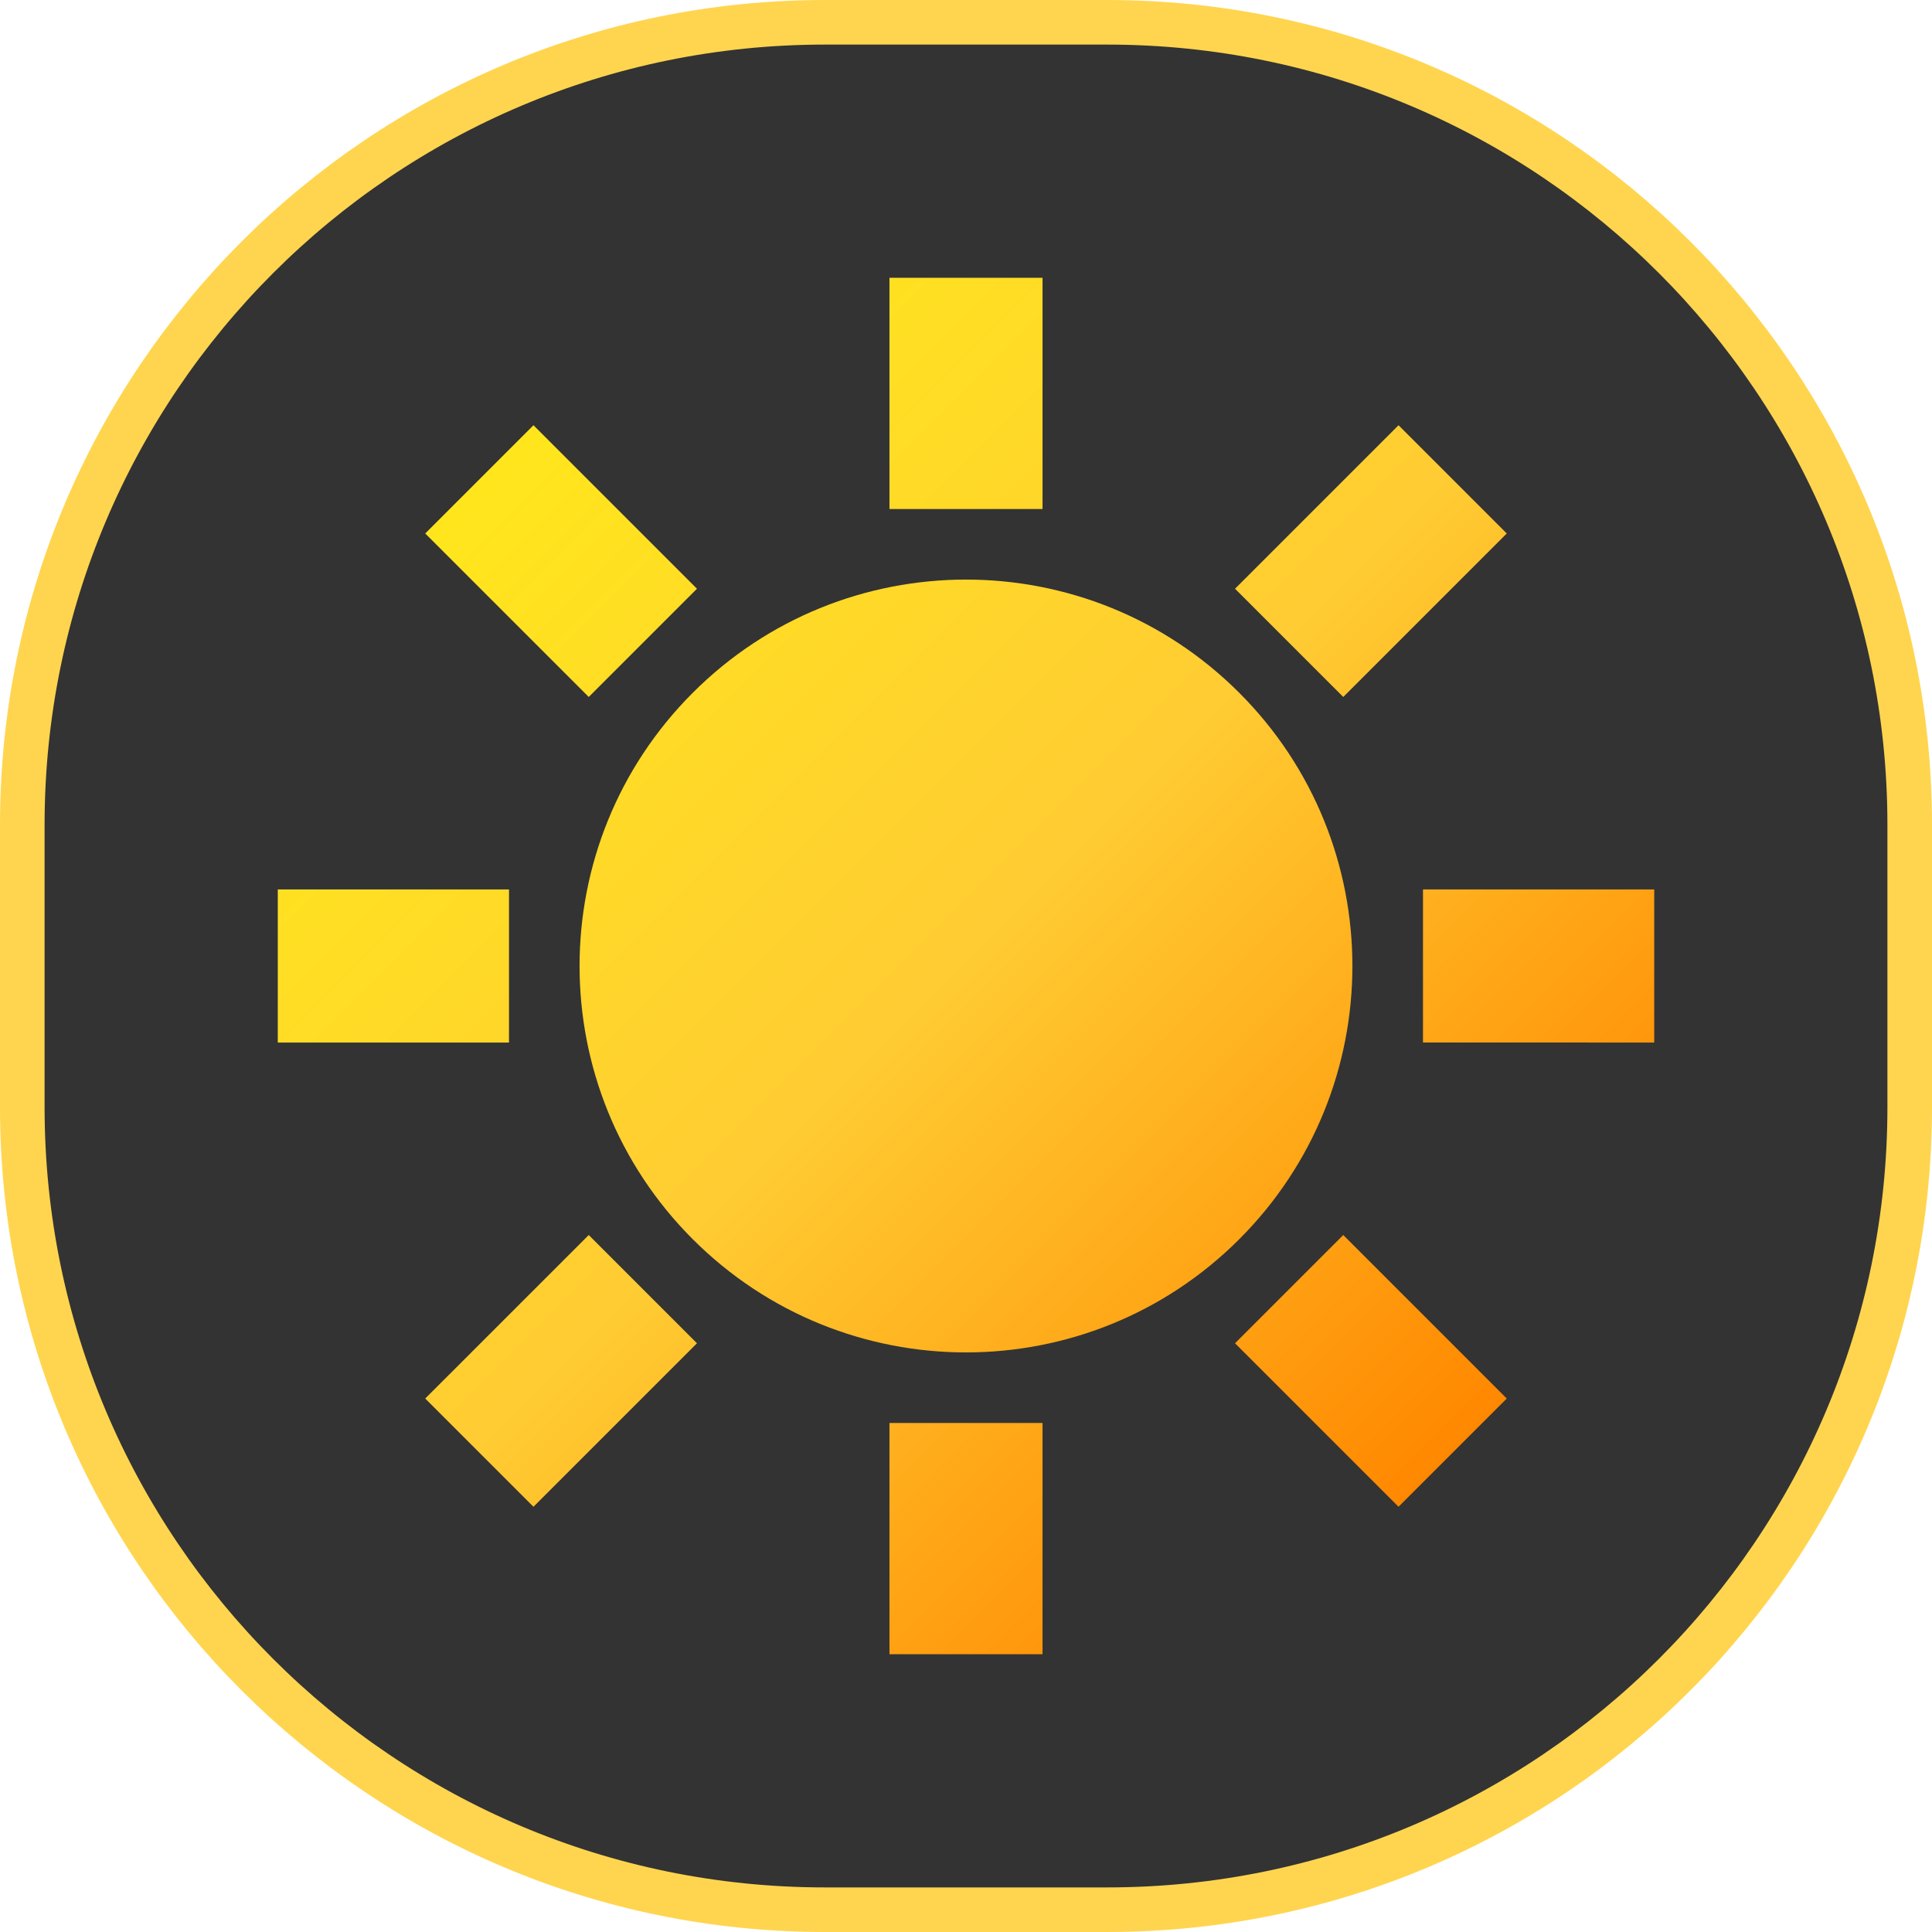
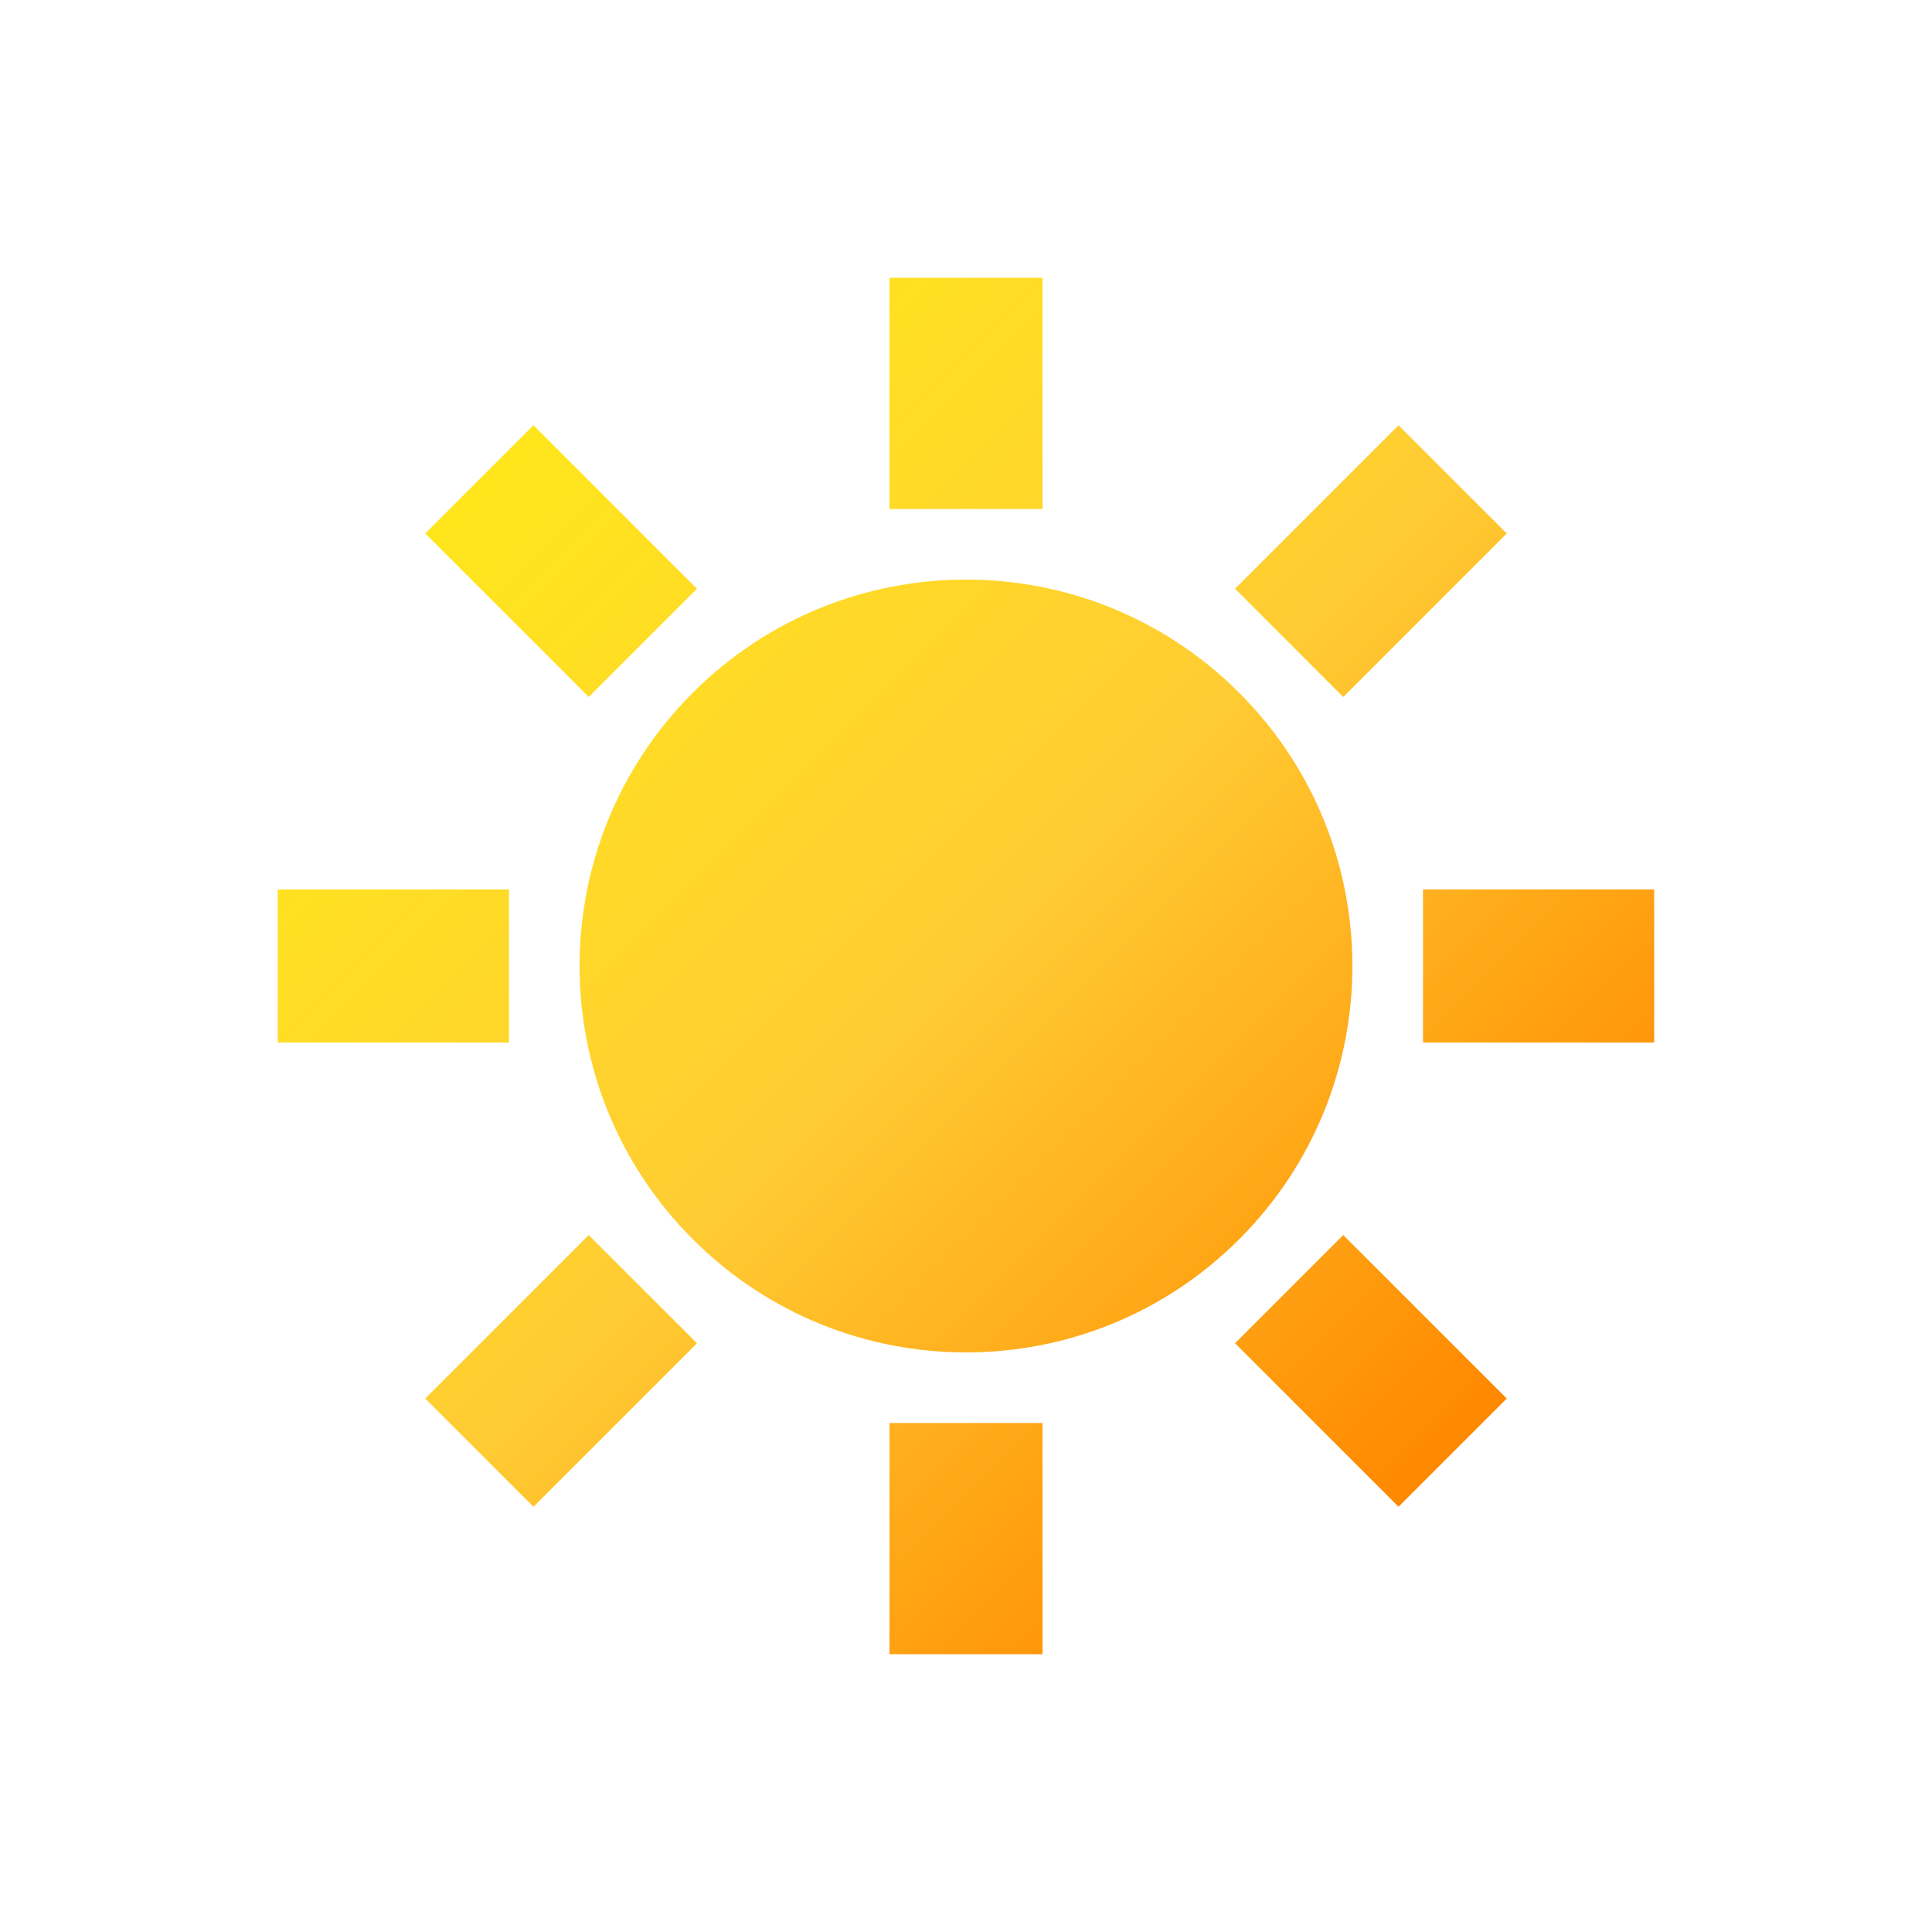
<svg xmlns="http://www.w3.org/2000/svg" version="1.1" id="Ebene_1" width="260" height="260" viewBox="0 0 260 260" overflow="visible" enable-background="new 0 0 260 260" xml:space="preserve">
  <g>
-     <path fill="#333333" d="M3,149c0,59.646,48.353,108,108,108h38c59.646,0,108-48.354,108-108v-38C257,51.353,208.646,3,149,3h-38   C51.353,3,3,51.353,3,111V149z" />
-     <path fill="none" stroke="#FFD54F" stroke-width="6" d="M3,149c0,59.646,48.353,108,108,108h38c59.646,0,108-48.354,108-108v-38   C257,51.353,208.646,3,149,3h-38C51.353,3,3,51.353,3,111V149z" />
-   </g>
+     </g>
  <linearGradient id="XMLID_2_" gradientUnits="userSpaceOnUse" x1="64.51" y1="64.51" x2="195.491" y2="195.491">
    <stop offset="0.006" style="stop-color:#FFE61C" />
    <stop offset="0.494" style="stop-color:#FFCC33" />
    <stop offset="1" style="stop-color:#FF8800" />
  </linearGradient>
  <path fill="url(#XMLID_2_)" d="M166.769,166.771c-20.312,20.312-53.229,20.308-73.541-0.004c-20.31-20.31-20.31-53.224,0.002-73.535  c20.31-20.31,53.228-20.314,73.537-0.004C187.078,113.539,187.078,146.461,166.769,166.771z M188.207,202.773l14.566-14.566  l-22.003-22.003l-14.566,14.566L188.207,202.773z M79.23,93.796L93.796,79.23L71.793,57.227L57.227,71.793L79.23,93.796z   M202.773,71.793l-14.566-14.566L166.204,79.23l14.566,14.566L202.773,71.793z M93.796,180.771L79.23,166.204l-22.004,22.003  l14.566,14.566L93.796,180.771z M222.617,140.3v-20.6l-31.117,0v20.598L222.617,140.3z M68.5,140.3v-20.6H37.383v20.6H68.5z   M140.3,37.383h-20.6V68.5l20.6,0.001V37.383z M140.3,191.5h-20.6v31.117h20.6V191.5z" />
</svg>